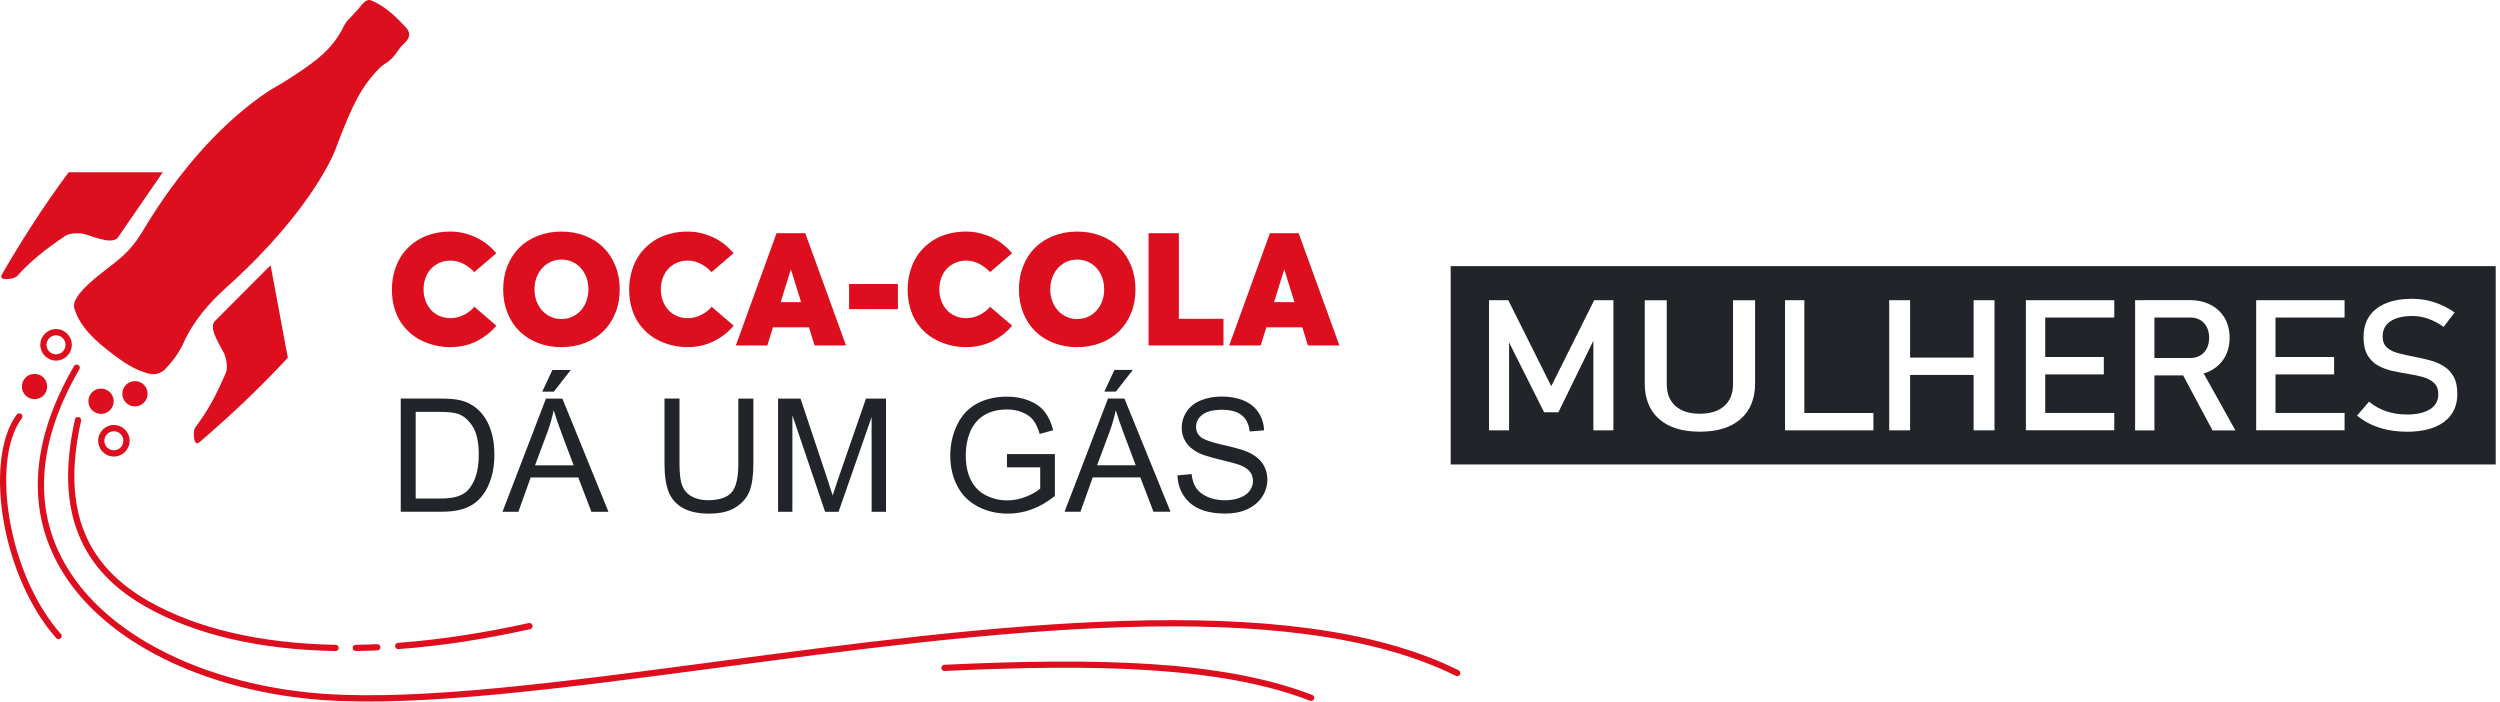
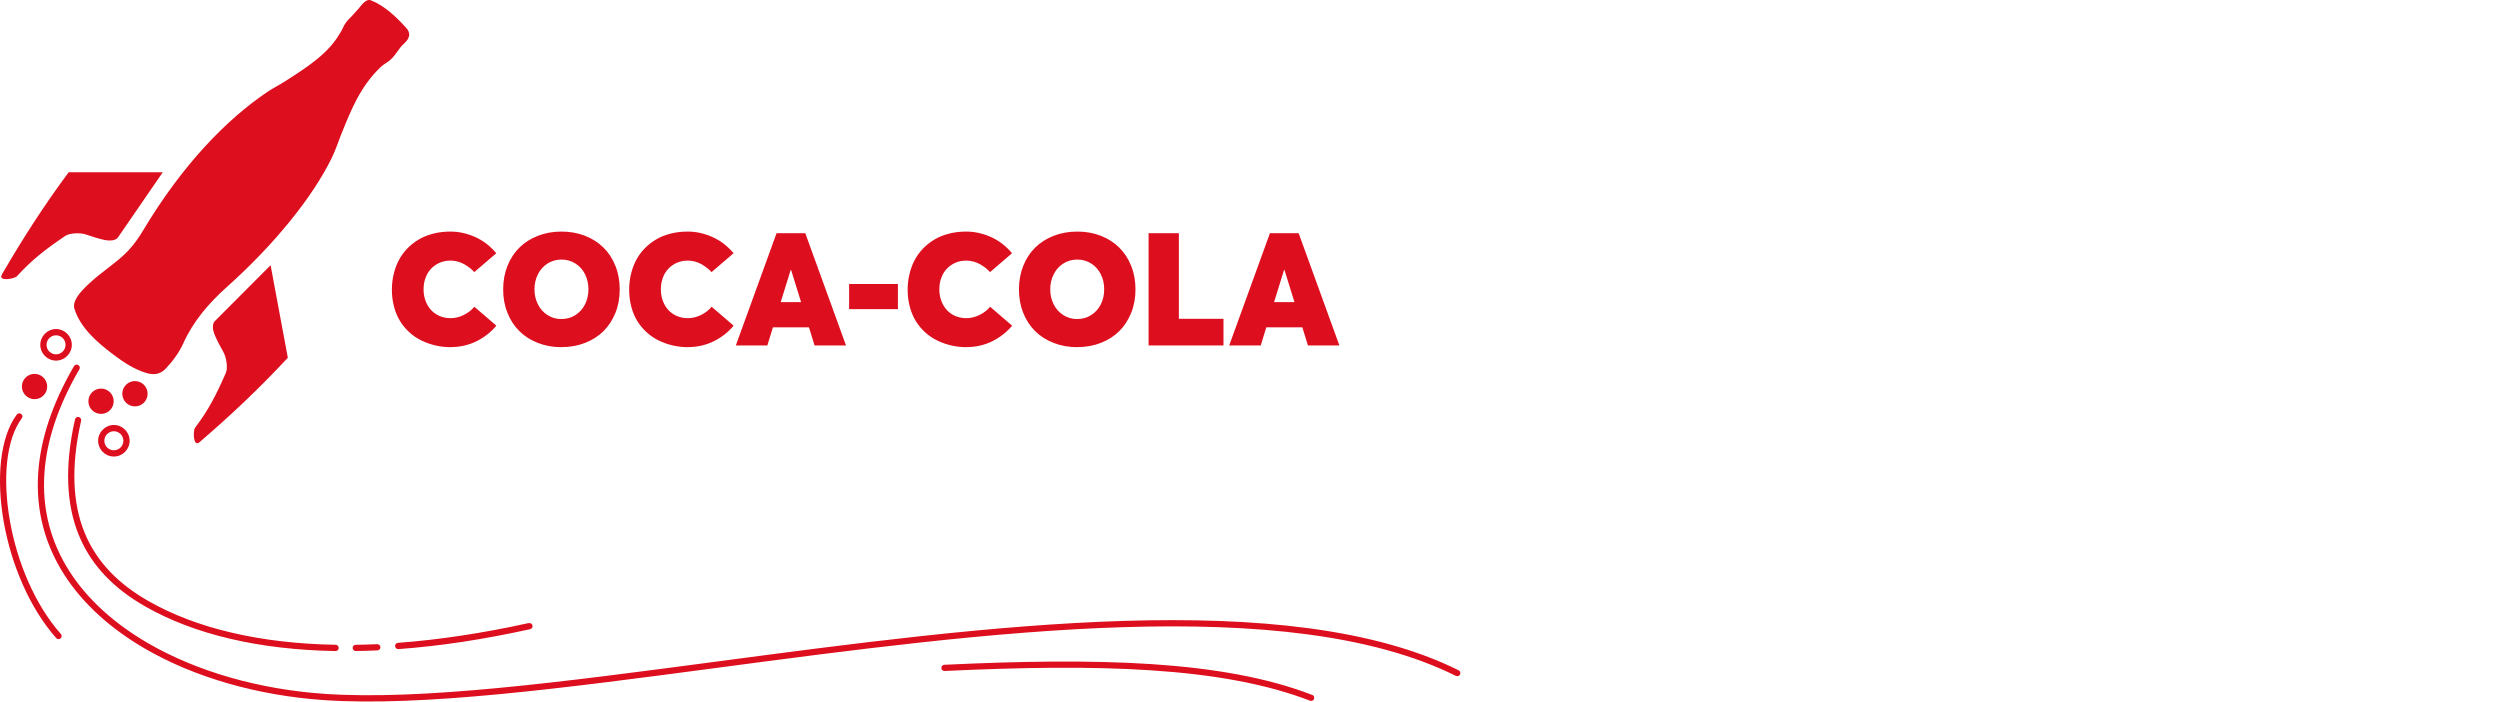
<svg xmlns="http://www.w3.org/2000/svg" width="481" height="135" viewBox="0 0 481 135" fill="none">
  <path fill-rule="evenodd" clip-rule="evenodd" d="M0.356 52.859C-0.409 54.184 2.703 53.699 3.253 53.15C6.139 50.005 8.584 48.077 12.579 45.374C13.409 44.814 15.455 44.738 16.575 45.126C17.738 45.525 18.923 45.923 20.226 46.192C21.012 46.354 22.251 46.332 22.692 45.686L31.319 33.139H13.215C8.325 39.73 4.308 46.02 0.334 52.859H0.356ZM280.641 128.959C280.942 129.109 281.061 129.465 280.91 129.766C280.759 130.068 280.404 130.186 280.102 130.035C247.75 113.935 189.496 121.657 138.016 128.485C108.463 132.405 81.14 136.024 62.142 134.688C49.649 133.805 37.49 130.391 27.808 124.748C21.346 120.978 15.983 116.218 12.353 110.553C8.713 104.866 6.839 98.286 7.356 90.887C7.798 84.63 9.962 77.791 14.238 70.446C14.399 70.155 14.776 70.058 15.056 70.231C15.347 70.392 15.444 70.769 15.272 71.049C11.093 78.233 8.971 84.888 8.551 90.973C8.045 98.092 9.855 104.436 13.355 109.907C16.866 115.399 22.089 120.03 28.4 123.703C37.921 129.249 49.908 132.609 62.218 133.482C81.097 134.817 108.366 131.199 137.854 127.289C189.496 120.44 247.944 112.696 280.63 128.959H280.641ZM252.478 133.697C252.79 133.816 252.941 134.16 252.822 134.473C252.704 134.785 252.359 134.936 252.047 134.817C243.528 131.522 233.243 129.745 221.46 128.969C209.635 128.183 196.313 128.409 181.741 129.099C181.407 129.109 181.127 128.862 181.117 128.528C181.106 128.194 181.354 127.914 181.687 127.903C196.302 127.214 209.667 126.998 221.536 127.774C233.437 128.56 243.829 130.359 252.478 133.708V133.697ZM11.718 121.969C11.933 122.217 11.912 122.594 11.664 122.82C11.416 123.035 11.039 123.014 10.813 122.766C5.611 116.875 2.176 108.517 0.743 100.548C-0.754 92.136 -0.021 84.113 3.231 79.762C3.425 79.493 3.802 79.439 4.071 79.643C4.34 79.837 4.394 80.214 4.19 80.483C1.142 84.554 0.474 92.233 1.928 100.343C3.317 108.119 6.656 116.25 11.707 121.98L11.718 121.969ZM6.645 71.932C7.991 71.932 9.079 73.02 9.079 74.366C9.079 75.712 7.991 76.8 6.645 76.8C5.299 76.8 4.211 75.712 4.211 74.366C4.211 73.02 5.299 71.932 6.645 71.932ZM21.906 81.765C22.746 81.765 23.5 82.11 24.049 82.659C24.599 83.208 24.943 83.962 24.943 84.802C24.943 85.642 24.599 86.396 24.049 86.945C23.5 87.495 22.746 87.839 21.906 87.839C21.066 87.839 20.312 87.495 19.763 86.945L19.73 86.913C19.203 86.364 18.88 85.621 18.88 84.802C18.88 83.962 19.224 83.208 19.774 82.659C20.323 82.11 21.077 81.765 21.917 81.765H21.906ZM23.198 83.51C22.864 83.176 22.412 82.971 21.906 82.971C21.4 82.971 20.948 83.176 20.614 83.51C20.28 83.844 20.075 84.296 20.075 84.802C20.075 85.298 20.269 85.739 20.581 86.073L20.614 86.094C20.948 86.428 21.4 86.633 21.906 86.633C22.412 86.633 22.875 86.428 23.198 86.094C23.532 85.761 23.737 85.308 23.737 84.802C23.737 84.296 23.532 83.844 23.198 83.51ZM19.44 74.765C20.786 74.765 21.874 75.852 21.874 77.199C21.874 78.545 20.786 79.633 19.44 79.633C18.093 79.633 17.006 78.545 17.006 77.199C17.006 75.852 18.093 74.765 19.44 74.765ZM25.966 73.322C27.312 73.322 28.4 74.409 28.4 75.755C28.4 77.102 27.312 78.189 25.966 78.189C24.62 78.189 23.532 77.102 23.532 75.755C23.532 74.409 24.62 73.322 25.966 73.322ZM10.781 63.306C11.621 63.306 12.375 63.65 12.924 64.199C13.473 64.749 13.818 65.503 13.818 66.343C13.818 67.183 13.473 67.937 12.924 68.486C12.375 69.035 11.621 69.38 10.781 69.38C9.941 69.38 9.187 69.035 8.638 68.486L8.605 68.454C8.078 67.904 7.754 67.161 7.754 66.343C7.754 65.503 8.099 64.749 8.648 64.199C9.198 63.65 9.951 63.306 10.791 63.306H10.781ZM12.073 65.05C11.739 64.716 11.287 64.512 10.781 64.512C10.275 64.512 9.822 64.716 9.488 65.05C9.155 65.384 8.95 65.836 8.95 66.343C8.95 66.838 9.144 67.28 9.456 67.614L9.488 67.635C9.822 67.969 10.275 68.174 10.781 68.174C11.287 68.174 11.75 67.969 12.073 67.635C12.407 67.301 12.612 66.849 12.612 66.343C12.612 65.836 12.407 65.384 12.073 65.05ZM101.743 119.89C102.066 119.815 102.389 120.02 102.454 120.343C102.529 120.666 102.324 120.989 102.001 121.053C97.51 122.044 93.181 122.852 89.024 123.487C84.759 124.134 80.623 124.597 76.66 124.888C76.326 124.909 76.046 124.661 76.014 124.327C75.992 123.994 76.24 123.714 76.574 123.681C80.505 123.391 84.597 122.927 88.851 122.281C93.03 121.646 97.327 120.849 101.754 119.869L101.743 119.89ZM72.567 123.94C72.901 123.929 73.181 124.187 73.192 124.511C73.203 124.844 72.944 125.124 72.621 125.135C71.932 125.168 71.232 125.189 70.521 125.211C69.832 125.232 69.153 125.243 68.453 125.254C68.119 125.254 67.85 124.995 67.85 124.661C67.85 124.327 68.109 124.058 68.442 124.058C69.11 124.047 69.789 124.037 70.489 124.015C71.156 123.994 71.856 123.972 72.567 123.94ZM64.576 124.058C64.91 124.058 65.168 124.338 65.168 124.672C65.168 125.006 64.888 125.264 64.555 125.264C57.134 125.135 50.382 124.327 44.361 122.917C38.125 121.463 32.654 119.363 28.002 116.713C22.014 113.31 17.587 108.873 15.175 102.982C12.773 97.112 12.375 89.821 14.432 80.688C14.507 80.365 14.83 80.16 15.153 80.236C15.476 80.311 15.681 80.634 15.606 80.957C13.602 89.832 13.979 96.886 16.295 102.529C18.6 108.151 22.843 112.394 28.605 115.669C33.16 118.264 38.524 120.321 44.652 121.743C50.608 123.132 57.263 123.929 64.587 124.058H64.576ZM86.687 66.784C88.507 66.784 90.187 66.397 91.705 65.643C93.224 64.878 94.484 63.887 95.496 62.659L91.264 59.019C90.725 59.676 90.047 60.204 89.207 60.613C88.367 61.022 87.527 61.216 86.687 61.216C85.9 61.216 85.168 61.065 84.511 60.775C83.854 60.473 83.305 60.075 82.863 59.568C82.433 59.062 82.088 58.481 81.851 57.813C81.614 57.145 81.496 56.445 81.496 55.724C81.496 55.013 81.582 54.345 81.776 53.742C81.969 53.139 82.217 52.611 82.551 52.169C82.874 51.728 83.262 51.351 83.703 51.05C84.145 50.737 84.619 50.511 85.125 50.36C85.631 50.209 86.148 50.134 86.676 50.134C87.16 50.134 87.634 50.209 88.108 50.339C88.582 50.468 89.002 50.651 89.39 50.877C89.778 51.103 90.122 51.34 90.424 51.577C90.725 51.825 91.005 52.083 91.253 52.353L95.486 48.723C94.322 47.334 92.965 46.289 91.393 45.589C89.831 44.9 88.259 44.555 86.676 44.555C85.502 44.555 84.393 44.684 83.348 44.954C82.303 45.223 81.366 45.6 80.559 46.085C79.74 46.569 79.008 47.151 78.351 47.829C77.694 48.508 77.155 49.262 76.725 50.08C76.294 50.909 75.971 51.793 75.745 52.751C75.518 53.699 75.4 54.69 75.4 55.724C75.4 56.898 75.54 58.007 75.82 59.041C76.089 60.075 76.488 60.99 76.983 61.798C77.478 62.595 78.082 63.316 78.782 63.952C79.482 64.587 80.246 65.104 81.086 65.513C81.926 65.923 82.82 66.235 83.757 66.461C84.705 66.677 85.674 66.795 86.687 66.795V66.784ZM251.648 66.472H257.701L249.861 44.868H244.336L236.495 66.472H242.559L243.636 62.982H250.571L251.648 66.472ZM245.133 58.125L247.06 51.911H247.125L249.053 58.125H245.133ZM220.987 66.472H235.397V61.335H226.813V44.868H220.987V66.472ZM207.277 66.784C208.903 66.784 210.411 66.515 211.789 65.977C213.178 65.438 214.363 64.684 215.332 63.726C216.312 62.756 217.077 61.582 217.637 60.204C218.197 58.825 218.466 57.318 218.466 55.681C218.466 54.044 218.197 52.536 217.637 51.157C217.088 49.768 216.323 48.594 215.332 47.625C214.352 46.655 213.168 45.901 211.789 45.363C210.4 44.825 208.903 44.555 207.277 44.555C205.629 44.555 204.11 44.825 202.721 45.374C201.332 45.912 200.136 46.677 199.156 47.646C198.176 48.615 197.411 49.789 196.862 51.179C196.313 52.557 196.044 54.065 196.044 55.681C196.044 57.307 196.313 58.804 196.862 60.182C197.411 61.561 198.176 62.735 199.156 63.704C200.136 64.673 201.321 65.438 202.721 65.977C204.11 66.526 205.64 66.795 207.277 66.795V66.784ZM207.266 61.389C206.275 61.389 205.381 61.13 204.584 60.624C203.787 60.118 203.162 59.428 202.732 58.556C202.29 57.694 202.064 56.725 202.064 55.67C202.064 54.614 202.29 53.645 202.732 52.773C203.162 51.9 203.787 51.211 204.573 50.705C205.37 50.199 206.264 49.94 207.266 49.94C208.267 49.94 209.161 50.199 209.958 50.705C210.755 51.222 211.369 51.9 211.8 52.773C212.231 53.634 212.446 54.603 212.446 55.659C212.446 56.714 212.231 57.684 211.8 58.545C211.369 59.407 210.755 60.096 209.958 60.613C209.161 61.13 208.267 61.378 207.266 61.378V61.389ZM185.92 66.784C187.74 66.784 189.42 66.397 190.939 65.643C192.457 64.878 193.717 63.887 194.73 62.659L190.497 59.019C189.959 59.676 189.28 60.204 188.44 60.613C187.6 61.022 186.76 61.216 185.92 61.216C185.134 61.216 184.401 61.065 183.744 60.775C183.087 60.473 182.538 60.075 182.097 59.568C181.666 59.062 181.321 58.481 181.084 57.813C180.847 57.145 180.729 56.445 180.729 55.724C180.729 55.013 180.815 54.345 181.009 53.742C181.203 53.139 181.45 52.611 181.784 52.169C182.107 51.728 182.495 51.351 182.937 51.05C183.378 50.737 183.852 50.511 184.358 50.36C184.865 50.209 185.381 50.134 185.909 50.134C186.394 50.134 186.868 50.209 187.342 50.339C187.815 50.468 188.235 50.651 188.623 50.877C189.011 51.103 189.356 51.34 189.657 51.577C189.959 51.825 190.239 52.083 190.486 52.353L194.719 48.723C193.556 47.334 192.199 46.289 190.626 45.589C189.065 44.9 187.492 44.555 185.909 44.555C184.735 44.555 183.626 44.684 182.581 44.954C181.537 45.223 180.6 45.6 179.792 46.085C178.973 46.569 178.241 47.151 177.584 47.829C176.927 48.508 176.389 49.262 175.958 50.08C175.527 50.909 175.204 51.793 174.978 52.751C174.752 53.699 174.633 54.69 174.633 55.724C174.633 56.898 174.773 58.007 175.053 59.041C175.322 60.075 175.721 60.99 176.216 61.798C176.712 62.595 177.315 63.316 178.015 63.952C178.715 64.587 179.48 65.104 180.32 65.513C181.16 65.923 182.054 66.235 182.991 66.461C183.938 66.677 184.908 66.795 185.92 66.795V66.784ZM163.368 59.471H172.759V54.647H163.368V59.471ZM156.723 66.472H162.776L154.935 44.868H149.41L141.57 66.472H147.633L148.71 62.982H155.646L156.723 66.472ZM150.207 58.125L152.135 51.911H152.2L154.127 58.125H150.207ZM132.34 66.784C134.16 66.784 135.84 66.397 137.359 65.643C138.877 64.878 140.137 63.887 141.15 62.659L136.917 59.019C136.379 59.676 135.7 60.204 134.86 60.613C134.02 61.022 133.18 61.216 132.34 61.216C131.554 61.216 130.821 61.065 130.164 60.775C129.508 60.473 128.958 60.075 128.517 59.568C128.086 59.062 127.741 58.481 127.504 57.813C127.267 57.145 127.149 56.445 127.149 55.724C127.149 55.013 127.235 54.345 127.429 53.742C127.623 53.139 127.871 52.611 128.204 52.169C128.527 51.728 128.915 51.351 129.357 51.05C129.798 50.737 130.272 50.511 130.778 50.36C131.285 50.209 131.802 50.134 132.329 50.134C132.814 50.134 133.288 50.209 133.762 50.339C134.235 50.468 134.656 50.651 135.043 50.877C135.431 51.103 135.776 51.34 136.077 51.577C136.379 51.825 136.659 52.083 136.906 52.353L141.139 48.723C139.976 47.334 138.619 46.289 137.046 45.589C135.485 44.9 133.912 44.555 132.329 44.555C131.155 44.555 130.046 44.684 129.001 44.954C127.957 45.223 127.02 45.6 126.212 46.085C125.393 46.569 124.661 47.151 124.004 47.829C123.347 48.508 122.809 49.262 122.378 50.08C121.947 50.909 121.624 51.793 121.398 52.751C121.172 53.699 121.053 54.69 121.053 55.724C121.053 56.898 121.193 58.007 121.473 59.041C121.742 60.075 122.141 60.99 122.636 61.798C123.132 62.595 123.735 63.316 124.435 63.952C125.135 64.587 125.9 65.104 126.74 65.513C127.58 65.923 128.474 66.235 129.411 66.461C130.358 66.677 131.328 66.795 132.34 66.795V66.784ZM108.043 66.784C109.669 66.784 111.177 66.515 112.556 65.977C113.945 65.438 115.13 64.684 116.099 63.726C117.079 62.756 117.844 61.582 118.404 60.204C118.964 58.825 119.233 57.318 119.233 55.681C119.233 54.044 118.964 52.536 118.404 51.157C117.855 49.768 117.09 48.594 116.099 47.625C115.119 46.655 113.934 45.901 112.556 45.363C111.166 44.825 109.669 44.555 108.043 44.555C106.395 44.555 104.877 44.825 103.488 45.374C102.098 45.912 100.903 46.677 99.923 47.646C98.943 48.615 98.178 49.789 97.629 51.179C97.079 52.557 96.81 54.065 96.81 55.681C96.81 57.307 97.079 58.804 97.629 60.182C98.178 61.561 98.943 62.735 99.923 63.704C100.903 64.673 102.087 65.438 103.488 65.977C104.877 66.526 106.406 66.795 108.043 66.795V66.784ZM108.032 61.389C107.042 61.389 106.148 61.13 105.351 60.624C104.554 60.118 103.929 59.428 103.498 58.556C103.057 57.694 102.831 56.725 102.831 55.67C102.831 54.614 103.057 53.645 103.498 52.773C103.929 51.9 104.554 51.211 105.34 50.705C106.137 50.199 107.031 49.94 108.032 49.94C109.034 49.94 109.928 50.199 110.725 50.705C111.522 51.222 112.136 51.9 112.567 52.773C112.997 53.634 113.213 54.603 113.213 55.659C113.213 56.714 112.997 57.684 112.567 58.545C112.136 59.407 111.522 60.096 110.725 60.613C109.928 61.13 109.034 61.378 108.032 61.378V61.389ZM14.335 59.439C15.455 63.069 18.675 65.836 21.626 68.077C23.586 69.563 25.675 71.028 28.185 71.771C29.553 72.169 30.77 72.072 31.847 70.963C33.171 69.584 34.485 67.807 35.271 66.052C37.167 61.809 40.204 58.298 43.683 55.185C52.956 46.882 60.171 37.846 63.812 30.425C64.619 28.767 65.104 27.183 65.739 25.622C67.624 20.969 69.315 16.747 73.084 13.043C74.29 11.88 74.926 12.149 76.488 9.866C76.843 9.338 77.22 8.853 77.662 8.455C78.308 7.852 79.406 6.764 78.168 5.385C76.326 3.339 74.032 1.11 71.372 0.065C70.381 -0.323 69.455 1.131 69.046 1.594L67.656 3.134C65.922 4.804 66.159 5.31 65.405 6.398C63.219 10.221 59.396 12.741 54.733 15.714C53.656 16.403 52.546 16.941 51.383 17.727C43.683 22.919 35.142 31.61 27.539 44.329C26.763 45.621 25.88 46.925 24.738 48.152C22.606 50.457 19.623 52.202 16.93 54.754C15.239 56.37 13.883 57.985 14.324 59.45L14.335 59.439ZM38.352 85.093C37.188 86.094 37.092 82.939 37.533 82.303C40.096 78.889 41.539 76.132 43.467 71.706C43.866 70.791 43.564 68.766 42.983 67.732C42.38 66.655 41.776 65.567 41.259 64.329C40.958 63.586 40.753 62.369 41.313 61.809L52.062 51.028L55.379 68.831C49.789 74.84 44.35 79.956 38.352 85.104V85.093Z" fill="#DD0E1D" />
-   <path fill-rule="evenodd" clip-rule="evenodd" d="M77.102 98.458V76.682H84.608C86.299 76.682 87.591 76.779 88.485 76.994C89.734 77.285 90.801 77.802 91.684 78.556C92.836 79.525 93.687 80.763 94.258 82.271C94.829 83.779 95.119 85.513 95.119 87.451C95.119 89.099 94.926 90.564 94.538 91.846C94.15 93.127 93.655 94.183 93.052 95.023C92.448 95.863 91.781 96.52 91.059 96.994C90.348 97.478 89.476 97.844 88.464 98.092C87.441 98.34 86.277 98.458 84.963 98.458H77.102ZM279.111 51.2H480.174V89.358H279.111V51.2ZM298.465 74.291L306.725 57.759H310.419V82.799H306.564V65.556L299.833 79.32H297.086L290.344 65.879V82.799H286.489V57.759H290.194L298.454 74.291H298.465ZM463.071 83.057C461.79 83.057 460.573 82.939 459.442 82.713C458.311 82.487 457.245 82.142 456.254 81.69C455.263 81.227 454.337 80.656 453.486 79.966L455.802 77.285C456.803 78.103 457.923 78.728 459.129 79.137C460.336 79.546 461.66 79.751 463.082 79.751C464.999 79.751 466.474 79.417 467.541 78.739C468.596 78.06 469.124 77.112 469.124 75.895V75.874C469.124 74.926 468.855 74.194 468.327 73.688C467.788 73.181 467.099 72.805 466.227 72.557C465.354 72.309 464.417 72.115 463.373 71.943C462.382 71.781 461.38 71.598 460.368 71.383C459.356 71.157 458.419 70.823 457.568 70.349C456.717 69.886 456.038 69.218 455.521 68.346C455.005 67.473 454.746 66.31 454.746 64.846V64.824C454.746 62.498 455.565 60.688 457.202 59.407C458.839 58.125 461.154 57.49 464.137 57.49C465.548 57.49 466.948 57.705 468.295 58.136C469.652 58.567 470.976 59.224 472.269 60.107L470.158 62.896C469.156 62.185 468.155 61.658 467.142 61.313C466.141 60.968 465.139 60.796 464.137 60.796C462.328 60.796 460.917 61.141 459.916 61.819C458.914 62.498 458.419 63.467 458.419 64.727V64.749C458.419 65.686 458.709 66.407 459.291 66.903C459.872 67.398 460.637 67.764 461.574 67.99C462.511 68.227 463.523 68.454 464.6 68.658C465.57 68.841 466.539 69.067 467.508 69.326C468.488 69.574 469.361 69.951 470.158 70.446C470.955 70.931 471.59 71.598 472.064 72.449C472.549 73.3 472.786 74.409 472.786 75.777V75.809C472.786 78.114 471.935 79.902 470.233 81.173C468.542 82.433 466.141 83.068 463.06 83.068L463.071 83.057ZM434.089 82.799V57.759H435.888H437.805H451.095V61.098H437.805V68.69H449.081V72.029H437.805V79.45H451.095V82.788H437.805H435.888H434.089V82.799ZM414.51 68.874H421.446C422.523 68.874 423.395 68.518 424.052 67.807C424.709 67.097 425.032 66.159 425.032 64.986C425.032 63.812 424.709 62.875 424.052 62.164C423.395 61.453 422.533 61.098 421.446 61.098H414.51V68.884V68.874ZM412.421 57.748H414.51H421.295C422.835 57.748 424.181 58.05 425.334 58.653C426.486 59.256 427.38 60.096 428.015 61.173C428.651 62.25 428.974 63.521 428.974 64.986C428.974 66.429 428.651 67.7 428.015 68.787C427.369 69.864 426.475 70.715 425.334 71.318C424.914 71.544 424.461 71.717 423.987 71.857L430.094 82.81H425.689L420.035 72.223H414.51V82.81H410.794V57.759H412.421V57.748ZM389.782 82.799V57.759H391.581H393.498H406.788V61.098H393.498V68.69H404.774V72.029H393.498V79.45H406.788V82.788H393.498H391.581H389.782V82.799ZM379.723 82.799V72.137H367.5V82.799H363.482V57.759H367.5V68.798H379.723V57.759H383.74V82.799H379.723ZM343.44 82.799V57.759H347.155V79.46H360.445V82.799H347.155H345.303H343.45H343.44ZM327.037 83.057C323.666 83.057 321.071 82.25 319.218 80.623C317.366 78.997 316.45 76.714 316.45 73.752V57.77H320.683V73.871C320.683 75.702 321.243 77.112 322.352 78.103C323.462 79.105 325.023 79.6 327.048 79.6C329.084 79.6 330.656 79.105 331.765 78.103C332.885 77.102 333.435 75.691 333.435 73.871V57.77H337.678V73.752C337.678 76.714 336.752 79.008 334.888 80.623C333.036 82.25 330.419 83.057 327.048 83.057H327.037ZM226.555 91.458L229.258 91.21C229.387 92.309 229.689 93.203 230.152 93.903C230.626 94.603 231.358 95.174 232.338 95.604C233.329 96.035 234.438 96.251 235.677 96.251C236.775 96.251 237.744 96.089 238.585 95.755C239.425 95.421 240.049 94.98 240.458 94.398C240.868 93.827 241.072 93.203 241.072 92.535C241.072 91.856 240.878 91.264 240.48 90.747C240.082 90.241 239.435 89.81 238.52 89.465C237.938 89.239 236.646 88.884 234.643 88.41C232.64 87.925 231.239 87.473 230.443 87.053C229.409 86.504 228.633 85.825 228.127 85.017C227.61 84.21 227.362 83.305 227.362 82.303C227.362 81.194 227.675 80.171 228.299 79.213C228.924 78.254 229.829 77.532 231.035 77.037C232.23 76.542 233.566 76.294 235.03 76.294C236.646 76.294 238.068 76.552 239.295 77.069C240.523 77.586 241.471 78.351 242.139 79.363C242.806 80.376 243.162 81.517 243.205 82.799L240.437 83.014C240.286 81.636 239.791 80.602 238.929 79.902C238.068 79.202 236.808 78.846 235.127 78.846C233.383 78.846 232.112 79.169 231.315 79.805C230.518 80.44 230.119 81.216 230.119 82.12C230.119 82.896 230.399 83.542 230.97 84.048C231.53 84.554 232.973 85.071 235.31 85.599C237.648 86.127 239.263 86.59 240.135 86.988C241.395 87.57 242.332 88.302 242.936 89.207C243.539 90.101 243.84 91.124 243.84 92.298C243.84 93.461 243.506 94.549 242.849 95.572C242.182 96.595 241.234 97.392 239.995 97.963C238.757 98.534 237.357 98.814 235.806 98.814C233.835 98.814 232.187 98.523 230.863 97.952C229.527 97.381 228.493 96.52 227.739 95.357C226.975 94.204 226.587 92.901 226.544 91.447L226.555 91.458ZM204.821 98.458L213.178 76.682H216.345L225.208 98.458H221.924L219.403 91.856H210.238L207.88 98.458H204.821ZM211.089 89.519H218.51L216.237 83.477C215.548 81.647 215.031 80.128 214.675 78.933C214.374 80.354 213.975 81.743 213.469 83.122L211.078 89.519H211.089ZM212.468 75.346L214.417 71.178H217.949L214.697 75.346H212.478H212.468ZM193.739 89.918V87.365H202.958V95.432C201.547 96.552 200.082 97.414 198.575 97.974C197.067 98.544 195.527 98.824 193.944 98.824C191.8 98.824 189.862 98.372 188.117 97.446C186.372 96.531 185.048 95.206 184.164 93.472C183.271 91.738 182.829 89.799 182.829 87.667C182.829 85.545 183.271 83.574 184.154 81.733C185.037 79.902 186.308 78.534 187.977 77.651C189.636 76.757 191.553 76.316 193.728 76.316C195.301 76.316 196.722 76.574 197.993 77.08C199.264 77.597 200.265 78.297 200.987 79.213C201.709 80.128 202.258 81.313 202.635 82.777L200.039 83.488C199.705 82.379 199.307 81.507 198.822 80.871C198.338 80.236 197.648 79.73 196.744 79.353C195.85 78.976 194.848 78.782 193.75 78.782C192.436 78.782 191.305 78.986 190.336 79.385C189.377 79.783 188.612 80.311 188.009 80.968C187.417 81.625 186.965 82.347 186.642 83.122C186.092 84.479 185.812 85.933 185.812 87.516C185.812 89.466 186.146 91.092 186.814 92.406C187.482 93.709 188.451 94.689 189.733 95.324C191.014 95.96 192.36 96.272 193.793 96.272C195.042 96.272 196.259 96.024 197.444 95.55C198.628 95.066 199.522 94.549 200.136 94V89.918H193.75H193.739ZM149.701 98.469V76.692H154.02L159.168 92.104C159.642 93.537 159.986 94.613 160.202 95.324C160.449 94.538 160.837 93.364 161.365 91.835L166.61 76.692H170.465V98.469H167.697V80.246L161.343 98.469H158.748L152.458 79.913V98.469H149.69H149.701ZM142.065 76.692H144.951V89.272C144.951 91.458 144.704 93.203 144.208 94.484C143.713 95.766 142.819 96.811 141.527 97.618C140.234 98.426 138.543 98.824 136.443 98.824C134.408 98.824 132.738 98.48 131.446 97.769C130.154 97.069 129.228 96.046 128.678 94.721C128.129 93.386 127.849 91.566 127.849 89.261V76.682H130.735V89.25C130.735 91.145 130.908 92.535 131.263 93.429C131.608 94.323 132.211 95.023 133.072 95.507C133.923 95.992 134.968 96.24 136.196 96.24C138.306 96.24 139.814 95.755 140.708 94.796C141.602 93.838 142.054 91.986 142.054 89.25V76.682L142.065 76.692ZM96.681 98.469L105.038 76.692H108.205L117.068 98.469H113.784L111.263 91.867H102.098L99.74 98.469H96.681ZM102.949 89.53H110.37L108.097 83.488C107.408 81.657 106.891 80.139 106.535 78.943C106.234 80.365 105.835 81.754 105.329 83.133L102.938 89.53H102.949ZM104.328 75.357L106.277 71.189H109.809L106.557 75.357H104.338H104.328ZM79.988 95.917H84.63C86.062 95.917 87.193 95.787 88.001 95.518C88.819 95.249 89.465 94.872 89.95 94.387C90.628 93.698 91.156 92.783 91.544 91.619C91.921 90.467 92.115 89.067 92.115 87.419C92.115 85.136 91.738 83.38 90.995 82.153C90.251 80.925 89.347 80.106 88.27 79.686C87.494 79.385 86.256 79.245 84.543 79.245H79.977V95.917H79.988Z" fill="#212529" />
</svg>